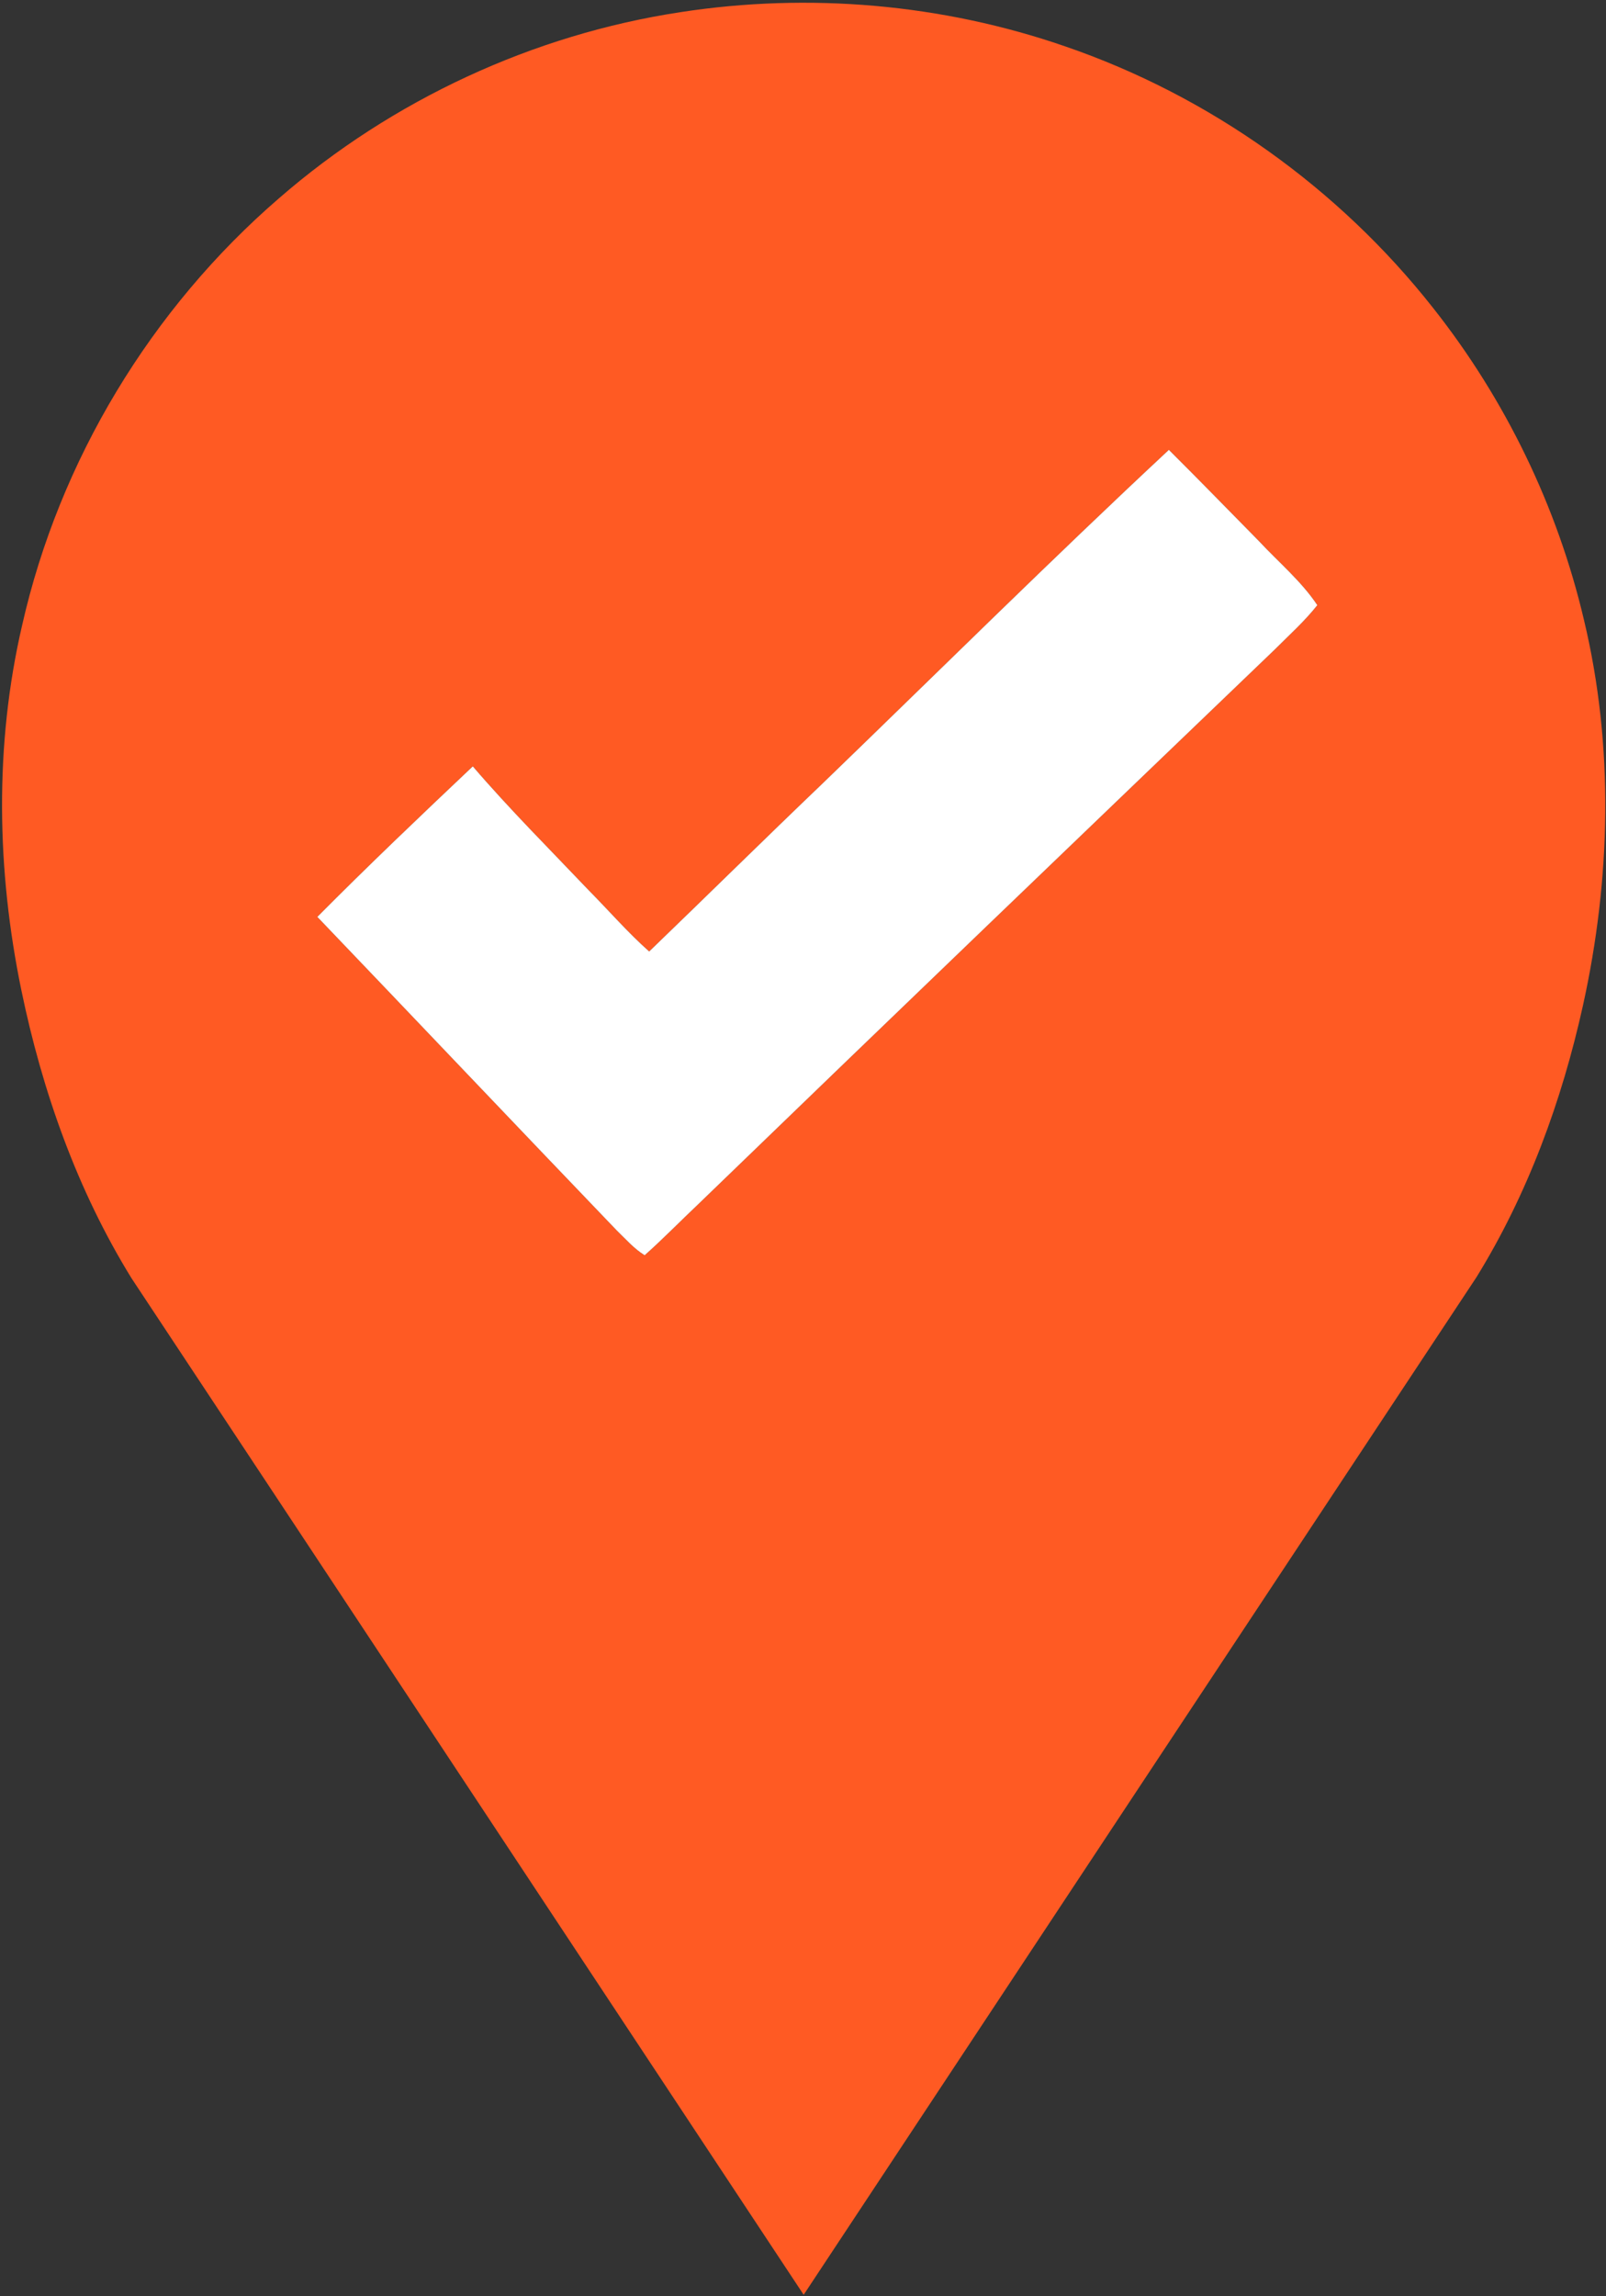
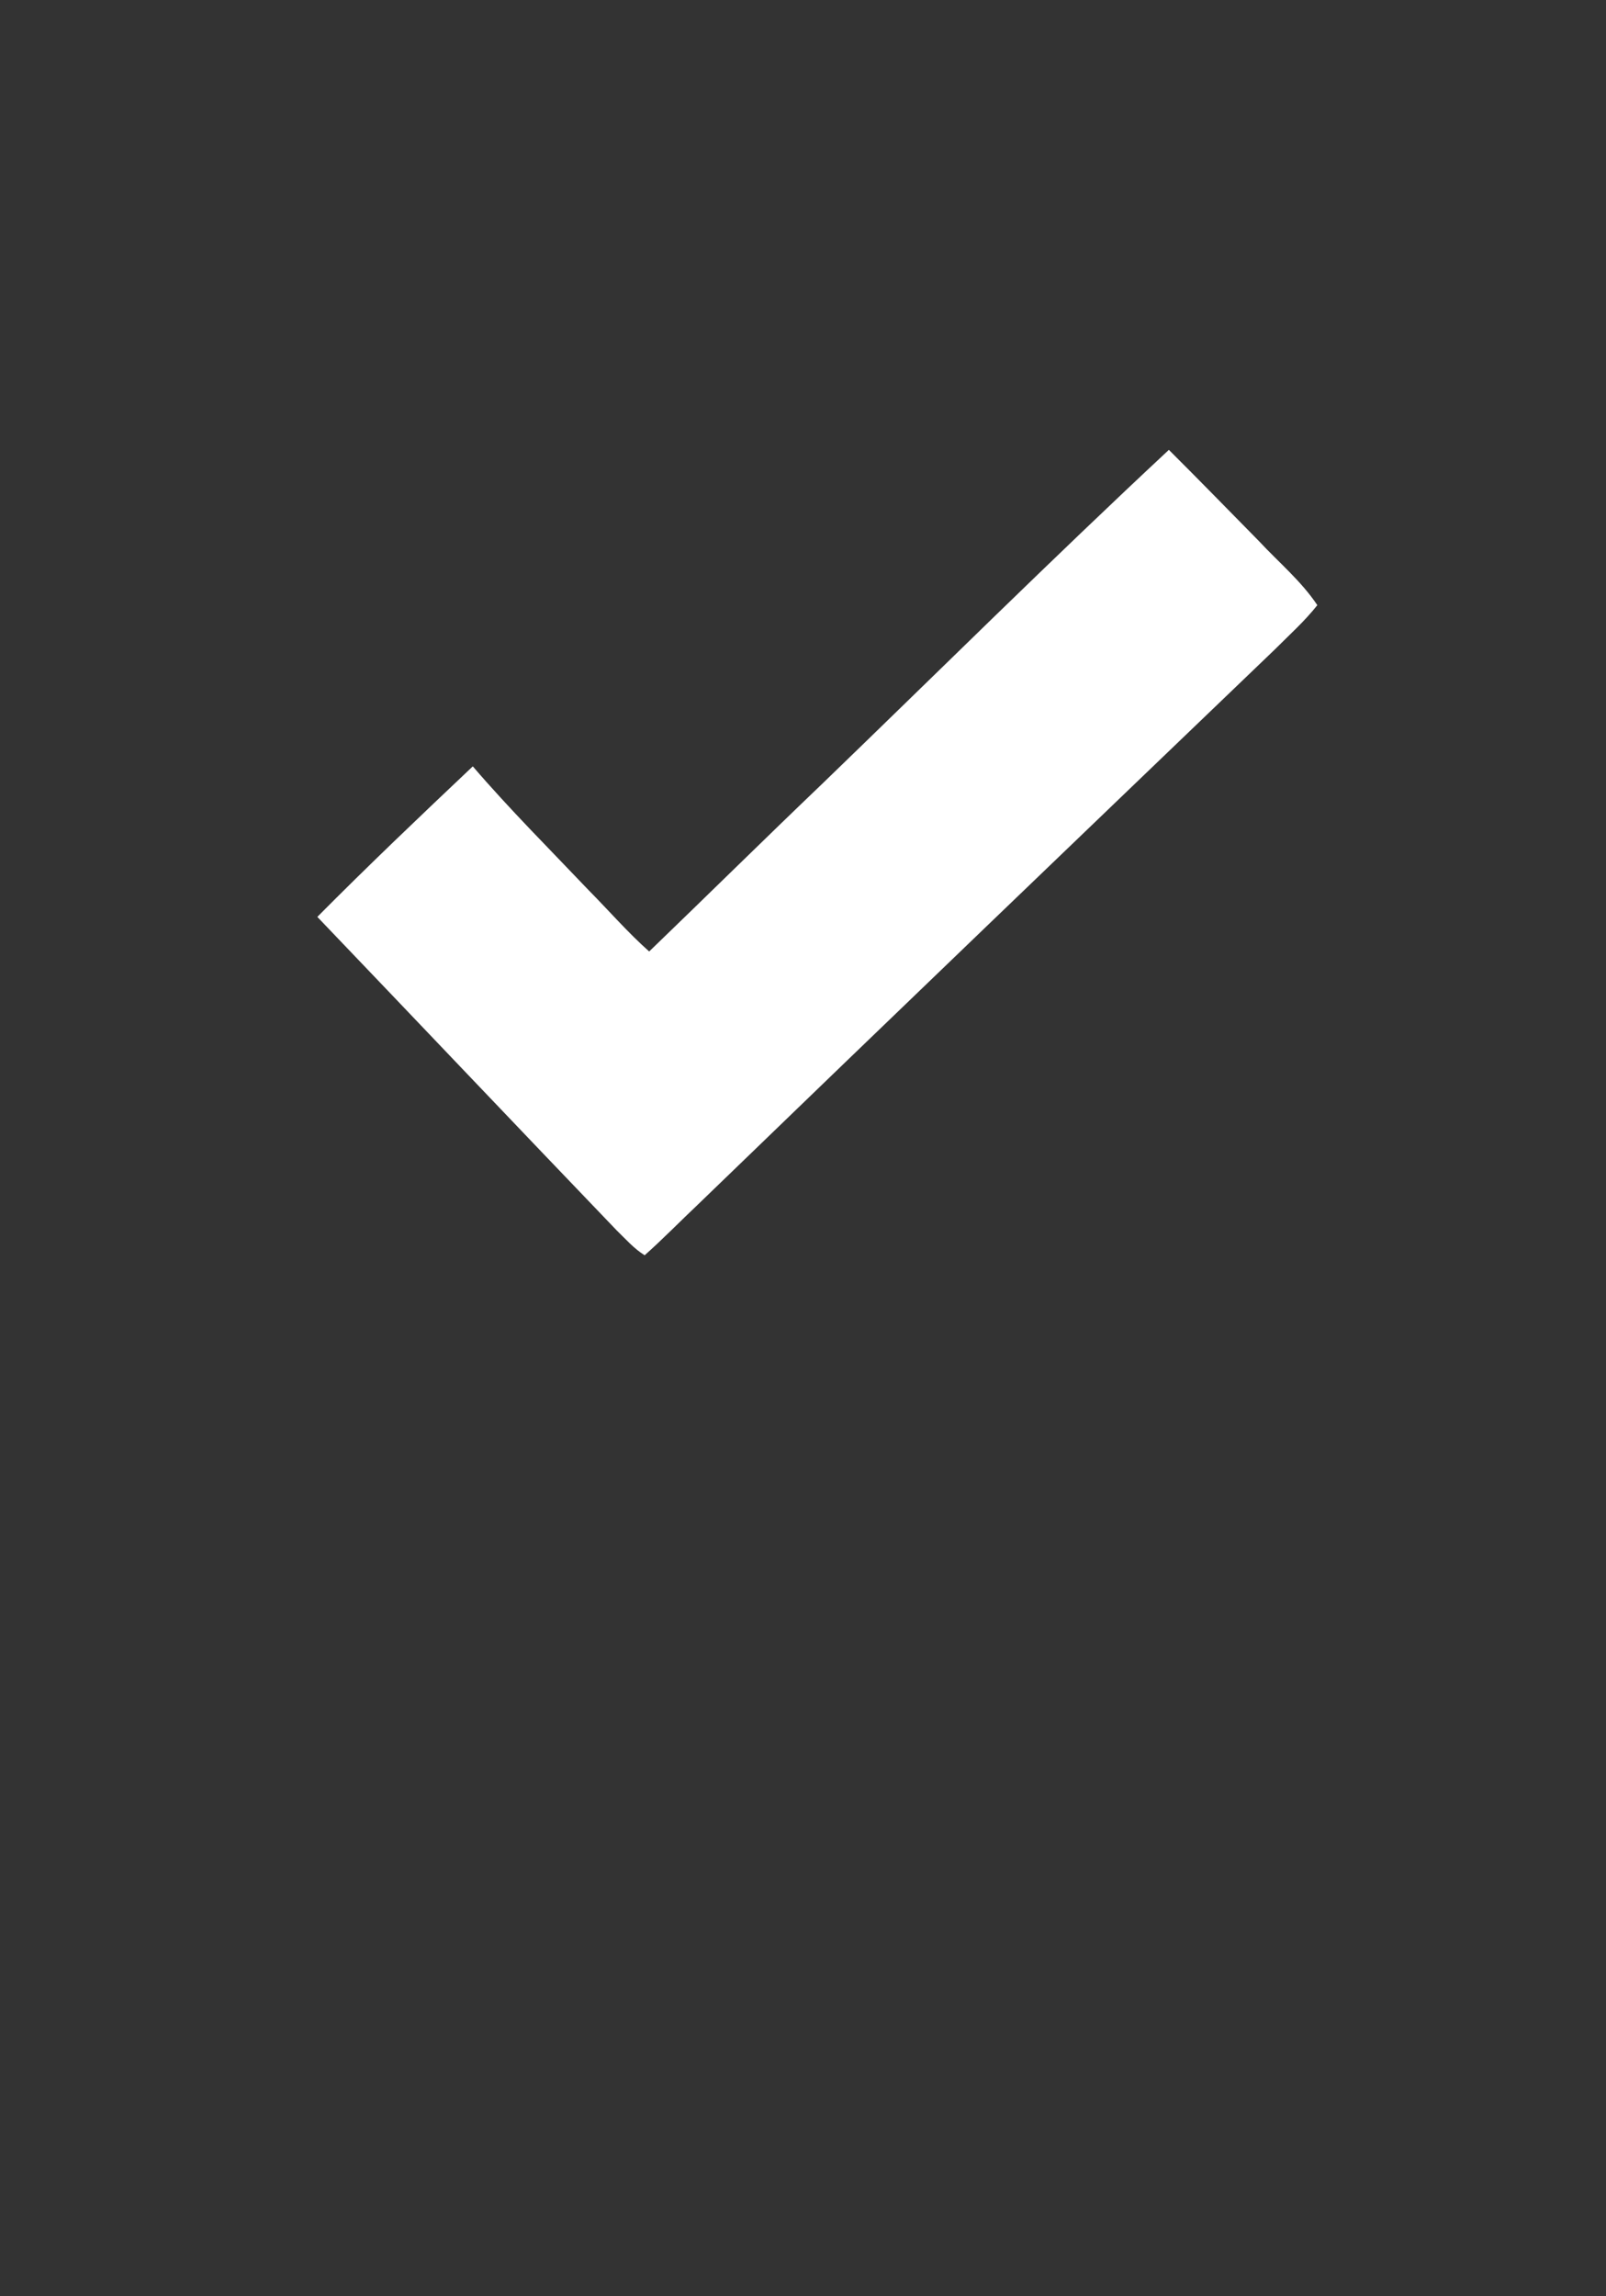
<svg xmlns="http://www.w3.org/2000/svg" width="555pt" height="793pt" viewBox="0 0 555 793">
  <rect x="0" y="0" width="555" height="793" fill="#333333" stroke="none" />
  <g id="#ff5a23ff">
-     <path fill="#ff5a23" opacity="1.00" d=" M 235.21 4.19 C 279.58 -2.64 325.61 1.33 368.05 16.00 C 418.00 33.12 462.72 65.01 495.36 106.50 C 520.25 137.99 538.18 174.97 547.37 214.05 C 557.83 257.69 556.68 303.59 547.04 347.26 C 539.75 380.20 527.97 412.40 510.20 441.17 C 432.67 558.27 355.23 675.43 277.73 792.56 C 200.30 675.56 122.94 558.50 45.48 441.52 C 26.70 411.12 14.61 376.93 7.39 342.04 C -1.16 300.63 -1.96 257.34 7.63 216.03 C 20.50 159.02 52.23 106.57 96.47 68.43 C 135.47 34.56 184.13 11.94 235.21 4.19 M 284.42 270.44 C 264.27 289.70 244.42 309.28 224.34 328.62 C 216.93 322.04 210.42 314.52 203.45 307.48 C 189.99 293.33 176.12 279.51 163.39 264.68 C 145.28 281.80 127.22 298.98 109.66 316.67 C 144.18 352.72 178.53 388.92 213.09 424.92 C 216.20 427.92 219.07 431.25 222.78 433.54 C 229.09 427.93 234.99 421.87 241.13 416.07 C 307.40 352.01 373.94 288.22 440.45 224.41 C 445.47 219.37 450.82 214.61 455.24 209.01 C 449.69 200.68 441.86 194.20 435.08 186.90 C 424.71 176.38 414.41 165.79 403.94 155.37 C 363.48 193.08 324.21 232.03 284.42 270.44 Z" />
-   </g>
+     </g>
  <g id="#ffffffff">
    <path fill="#ffffff" opacity="1.00" d=" M 284.42 270.44 C 324.21 232.03 363.48 193.08 403.94 155.37 C 414.41 165.79 424.71 176.38 435.08 186.90 C 441.86 194.20 449.69 200.68 455.24 209.01 C 450.82 214.61 445.47 219.37 440.45 224.41 C 373.94 288.22 307.40 352.01 241.13 416.07 C 234.99 421.87 229.09 427.93 222.78 433.54 C 219.07 431.25 216.20 427.92 213.09 424.92 C 178.53 388.92 144.18 352.72 109.66 316.67 C 127.22 298.98 145.28 281.80 163.39 264.68 C 176.12 279.51 189.99 293.33 203.45 307.48 C 210.42 314.52 216.93 322.04 224.34 328.62 C 244.42 309.28 264.27 289.70 284.42 270.44 Z" />
  </g>
</svg>